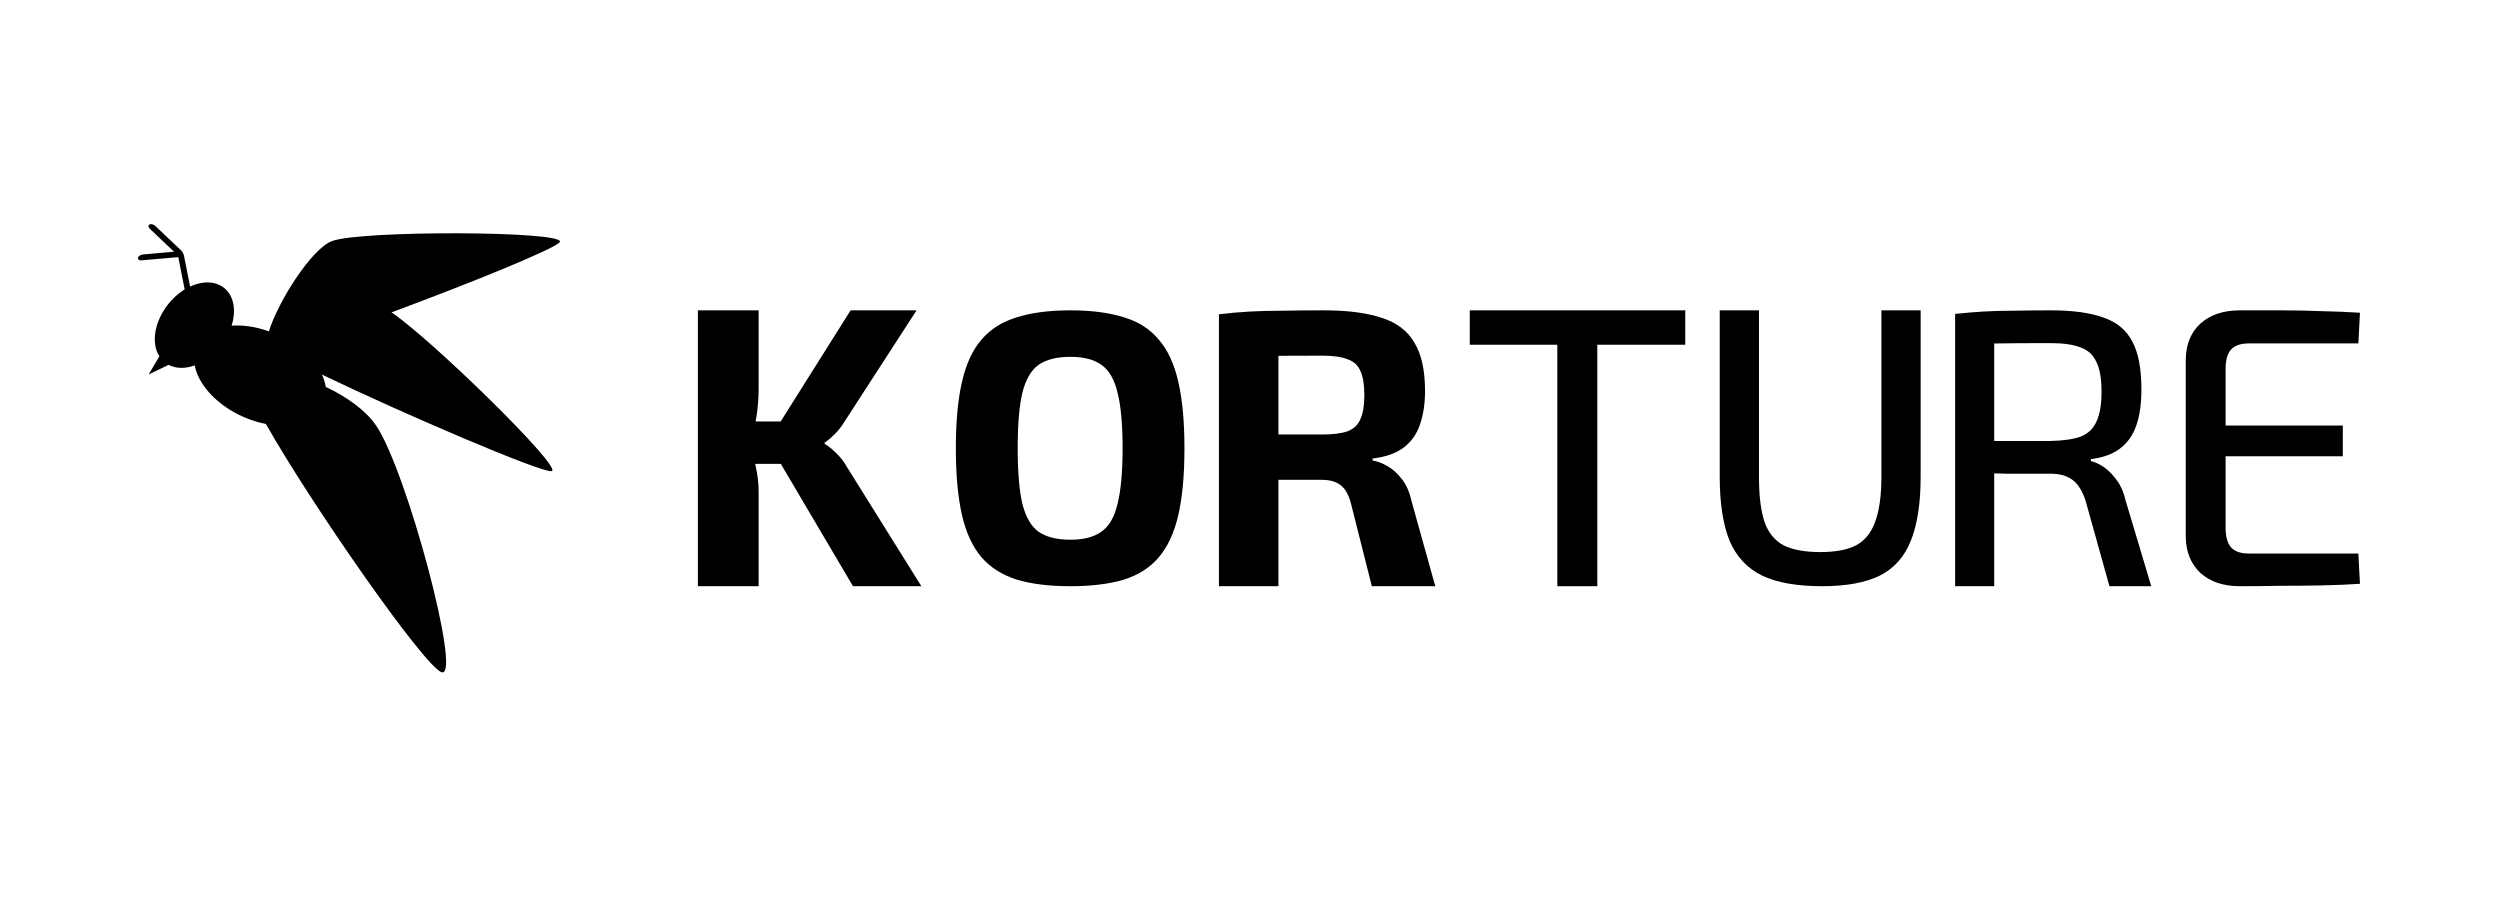
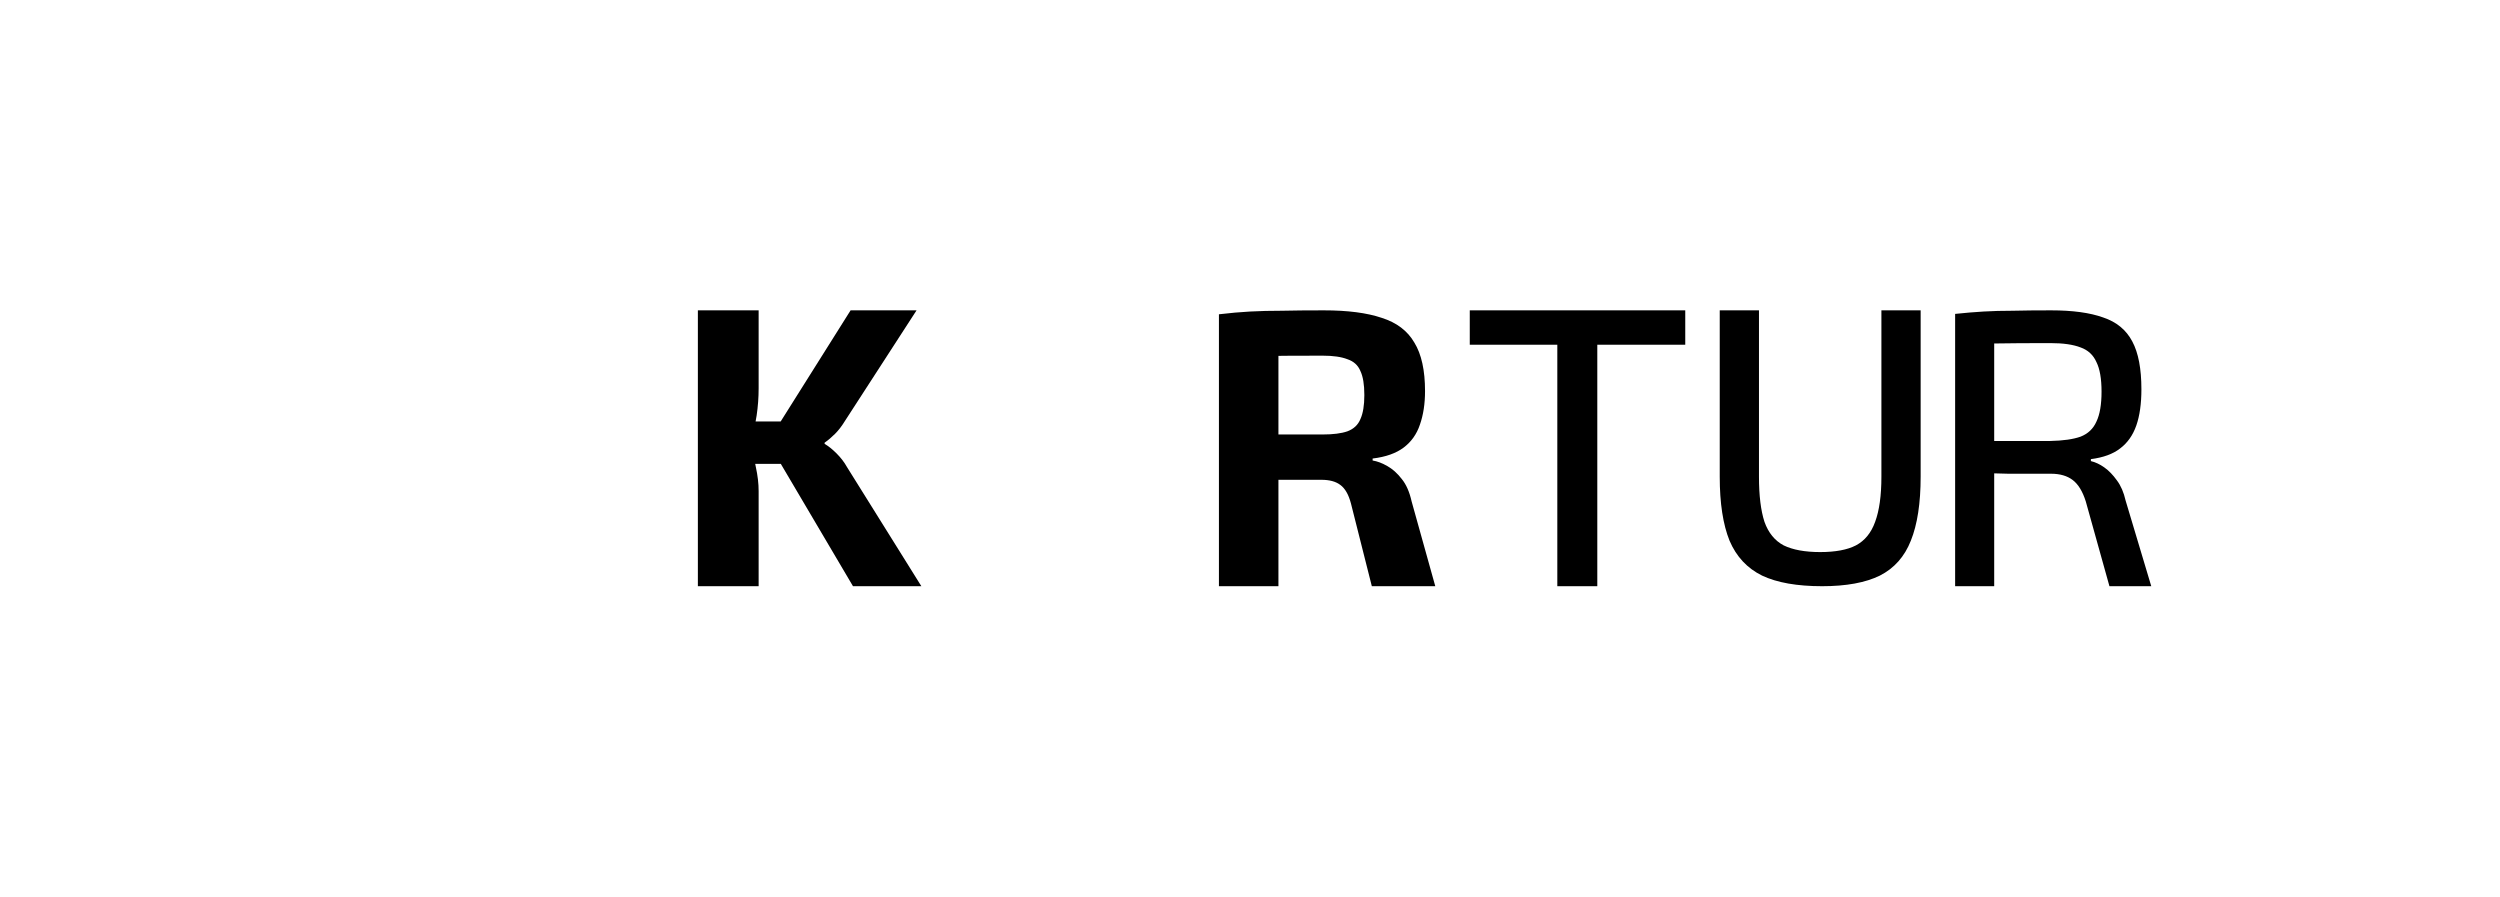
<svg xmlns="http://www.w3.org/2000/svg" fill="none" viewBox="0 0 290 104" height="104" width="290">
  <g clip-path="url(#clip0_8543_2842)">
    <path style="fill:#0D1B2A;fill:color(display-p3 0.051 0.106 0.165);fill-opacity:1;" fill="#0D1B2A" d="M17.497 26C17.441 26.002 17.389 26.014 17.345 26.037C17.168 26.126 17.186 26.351 17.387 26.541L20.186 29.199L16.591 29.516C16.313 29.541 16.053 29.713 16.007 29.903C15.961 30.092 16.148 30.225 16.426 30.201L20.622 29.83C20.642 29.829 20.661 29.826 20.68 29.823L21.423 33.581C21.385 33.602 21.346 33.624 21.308 33.646C20.135 34.4 19.141 35.551 18.544 36.847C17.948 38.143 17.797 39.477 18.126 40.557C18.216 40.839 18.338 41.1 18.49 41.334L17.24 43.437L19.556 42.323C20.397 42.766 21.474 42.789 22.586 42.386C22.757 43.304 23.222 44.253 23.94 45.155C24.659 46.056 25.609 46.883 26.712 47.564C27.991 48.348 29.424 48.907 30.849 49.178C35.859 58.117 49.285 77.45 51.246 77.987C53.585 78.629 47.179 54.574 43.62 49.351C42.402 47.563 40.161 45.993 37.79 44.884C37.716 44.413 37.563 43.93 37.336 43.447C46.615 47.915 63.019 54.971 64.009 54.646C65.258 54.236 50.142 39.428 45.416 36.234C54.437 32.891 64.538 28.803 64.938 28.067C65.633 26.787 41.84 26.698 38.501 27.968C36.118 28.875 32.251 35 31.193 38.437C29.72 37.907 28.216 37.678 26.865 37.779C27.193 36.741 27.231 35.725 26.972 34.874C26.677 33.913 26.02 33.221 25.119 32.923C24.218 32.624 23.131 32.737 22.051 33.243L21.342 29.659C21.32 29.548 21.273 29.443 21.21 29.355C21.207 29.337 21.202 29.319 21.194 29.303C21.17 29.232 21.122 29.158 21.048 29.088L18.025 26.218C17.875 26.075 17.667 25.994 17.497 26Z" />
  </g>
  <path style="fill:#0D1B2A;fill:color(display-p3 0.051 0.106 0.165);fill-opacity:1;" fill="#0D1B2A" d="M106.321 36L97.973 48.893C97.633 49.449 97.262 49.928 96.86 50.33C96.459 50.732 96.056 51.072 95.655 51.351V51.49C96.088 51.737 96.551 52.108 97.046 52.603C97.54 53.097 97.942 53.623 98.252 54.18L106.878 68H98.947L89.069 51.258L98.669 36H106.321ZM88.002 36V45.044C88.002 46.095 87.925 47.146 87.77 48.197C87.616 49.217 87.369 50.222 87.028 51.212C87.276 52.17 87.492 53.159 87.678 54.18C87.894 55.169 88.002 56.097 88.002 56.962V68H80.953V36H88.002ZM91.62 48.893V53.809H85.869V48.893H91.62Z" />
-   <path style="fill:#0D1B2A;fill:color(display-p3 0.051 0.106 0.165);fill-opacity:1;" fill="#0D1B2A" d="M124.159 36C126.596 36 128.661 36.267 130.355 36.802C132.048 37.307 133.4 38.169 134.41 39.387C135.449 40.576 136.208 42.21 136.683 44.29C137.158 46.34 137.396 48.91 137.396 52C137.396 55.09 137.158 57.675 136.683 59.755C136.208 61.805 135.449 63.439 134.41 64.657C133.4 65.846 132.048 66.707 130.355 67.242C128.661 67.748 126.596 68 124.159 68C121.723 68 119.658 67.748 117.964 67.242C116.27 66.707 114.904 65.846 113.864 64.657C112.824 63.439 112.066 61.805 111.591 59.755C111.116 57.675 110.878 55.09 110.878 52C110.878 48.91 111.116 46.34 111.591 44.29C112.066 42.21 112.824 40.576 113.864 39.387C114.904 38.169 116.27 37.307 117.964 36.802C119.658 36.267 121.723 36 124.159 36ZM124.159 41.393C122.585 41.393 121.351 41.705 120.46 42.329C119.598 42.953 118.975 44.037 118.588 45.582C118.232 47.097 118.053 49.237 118.053 52C118.053 54.734 118.232 56.873 118.588 58.418C118.975 59.963 119.598 61.047 120.46 61.671C121.351 62.295 122.585 62.607 124.159 62.607C125.705 62.607 126.908 62.295 127.769 61.671C128.661 61.047 129.285 59.963 129.641 58.418C130.027 56.873 130.221 54.734 130.221 52C130.221 49.237 130.027 47.097 129.641 45.582C129.285 44.037 128.661 42.953 127.769 42.329C126.908 41.705 125.705 41.393 124.159 41.393Z" />
  <path style="fill:#0D1B2A;fill:color(display-p3 0.051 0.106 0.165);fill-opacity:1;" fill="#0D1B2A" d="M153.555 36C156.329 36 158.569 36.289 160.275 36.869C162.012 37.417 163.278 38.377 164.07 39.749C164.893 41.09 165.304 42.964 165.304 45.371C165.304 46.834 165.106 48.13 164.71 49.257C164.344 50.354 163.719 51.238 162.836 51.909C161.952 52.579 160.747 53.006 159.224 53.189V53.417C159.772 53.509 160.337 53.722 160.915 54.057C161.525 54.392 162.088 54.895 162.607 55.566C163.125 56.206 163.506 57.074 163.75 58.171L166.493 68H159.132L156.71 58.4C156.436 57.364 156.024 56.648 155.475 56.251C154.957 55.855 154.226 55.657 153.281 55.657C151.209 55.657 149.456 55.657 148.024 55.657C146.622 55.627 145.433 55.596 144.458 55.566C143.513 55.535 142.66 55.505 141.898 55.474L142.036 50.4H153.418C154.637 50.4 155.597 50.278 156.298 50.034C157.029 49.76 157.532 49.288 157.807 48.617C158.112 47.947 158.264 47.017 158.264 45.829C158.264 44.61 158.112 43.68 157.807 43.04C157.532 42.37 157.029 41.912 156.298 41.669C155.597 41.394 154.637 41.257 153.418 41.257C150.554 41.257 148.13 41.272 146.15 41.303C144.169 41.333 142.812 41.379 142.081 41.44L141.396 36.457C142.675 36.305 143.879 36.198 145.007 36.137C146.135 36.076 147.369 36.046 148.71 36.046C150.051 36.015 151.666 36 153.555 36ZM148.298 36.457V68H141.396V36.457H148.298Z" />
  <path style="fill:#0D1B2A;fill:color(display-p3 0.051 0.106 0.165);fill-opacity:1;" fill="#0D1B2A" d="M185.287 36V68H180.649V36H185.287ZM195.49 36V39.988H170.493V36H195.49Z" />
  <path style="fill:#0D1B2A;fill:color(display-p3 0.051 0.106 0.165);fill-opacity:1;" fill="#0D1B2A" d="M222.795 36V55.3C222.795 58.365 222.416 60.838 221.657 62.72C220.929 64.571 219.73 65.921 218.061 66.771C216.392 67.59 214.161 68 211.37 68C208.456 68 206.135 67.59 204.405 66.771C202.676 65.921 201.416 64.571 200.627 62.72C199.868 60.838 199.489 58.365 199.489 55.3V36H204.041V55.3C204.041 57.485 204.254 59.23 204.679 60.535C205.134 61.809 205.877 62.72 206.908 63.266C207.971 63.782 209.382 64.04 211.142 64.04C212.902 64.04 214.283 63.782 215.284 63.266C216.316 62.72 217.059 61.809 217.515 60.535C218 59.23 218.243 57.485 218.243 55.3V36H222.795Z" />
  <path style="fill:#0D1B2A;fill:color(display-p3 0.051 0.106 0.165);fill-opacity:1;" fill="#0D1B2A" d="M237.919 36C240.422 36 242.436 36.275 243.962 36.824C245.519 37.343 246.648 38.274 247.35 39.617C248.052 40.929 248.403 42.775 248.403 45.156C248.403 46.834 248.204 48.239 247.808 49.368C247.411 50.497 246.785 51.382 245.93 52.023C245.107 52.664 243.978 53.076 242.543 53.259V53.488C243.062 53.61 243.581 53.854 244.099 54.22C244.619 54.587 245.107 55.09 245.565 55.731C246.022 56.342 246.358 57.12 246.571 58.066L249.547 68H244.695L241.948 58.157C241.581 56.998 241.078 56.174 240.437 55.685C239.797 55.197 238.957 54.953 237.919 54.953C235.996 54.953 234.349 54.953 232.975 54.953C231.602 54.922 230.442 54.892 229.496 54.861C228.581 54.831 227.832 54.816 227.253 54.816L227.39 51.153H237.828C239.324 51.123 240.498 50.955 241.352 50.65C242.207 50.314 242.818 49.734 243.184 48.91C243.581 48.086 243.779 46.926 243.779 45.431C243.779 43.935 243.581 42.791 243.184 41.997C242.818 41.173 242.207 40.608 241.352 40.303C240.498 39.968 239.324 39.8 237.828 39.8C235.264 39.8 233.051 39.815 231.19 39.846C229.328 39.876 228.076 39.891 227.436 39.891L226.795 36.412C227.955 36.29 229.054 36.198 230.091 36.137C231.129 36.076 232.258 36.046 233.479 36.046C234.729 36.015 236.21 36 237.919 36ZM231.327 36.412V68H226.795V36.412H231.327Z" />
-   <path style="fill:#0D1B2A;fill:color(display-p3 0.051 0.106 0.165);fill-opacity:1;" fill="#0D1B2A" d="M259.836 36C261.377 36 262.949 36 264.552 36C266.155 36 267.728 36.031 269.269 36.093C270.841 36.123 272.337 36.185 273.755 36.278L273.569 39.838H260.853C259.928 39.838 259.25 40.069 258.818 40.532C258.387 40.994 258.171 41.734 258.171 42.752V61.249C258.171 62.266 258.387 63.021 258.818 63.514C259.25 63.977 259.928 64.208 260.853 64.208H273.569L273.755 67.722C272.337 67.815 270.841 67.877 269.269 67.907C267.728 67.938 266.155 67.954 264.552 67.954C262.949 67.985 261.377 68 259.836 68C257.925 68 256.398 67.491 255.257 66.474C254.147 65.426 253.578 64.039 253.547 62.312V41.688C253.578 39.931 254.147 38.543 255.257 37.526C256.398 36.509 257.925 36 259.836 36ZM254.379 49.364H271.766V52.925H254.379V49.364Z" />
  <defs>
    <clipPath id="clip0_8543_2842">
-       <rect transform="translate(16 24)" style="fill:white;fill-opacity:1;" fill="white" height="56" width="48.953" />
-     </clipPath>
+       </clipPath>
  </defs>
</svg>